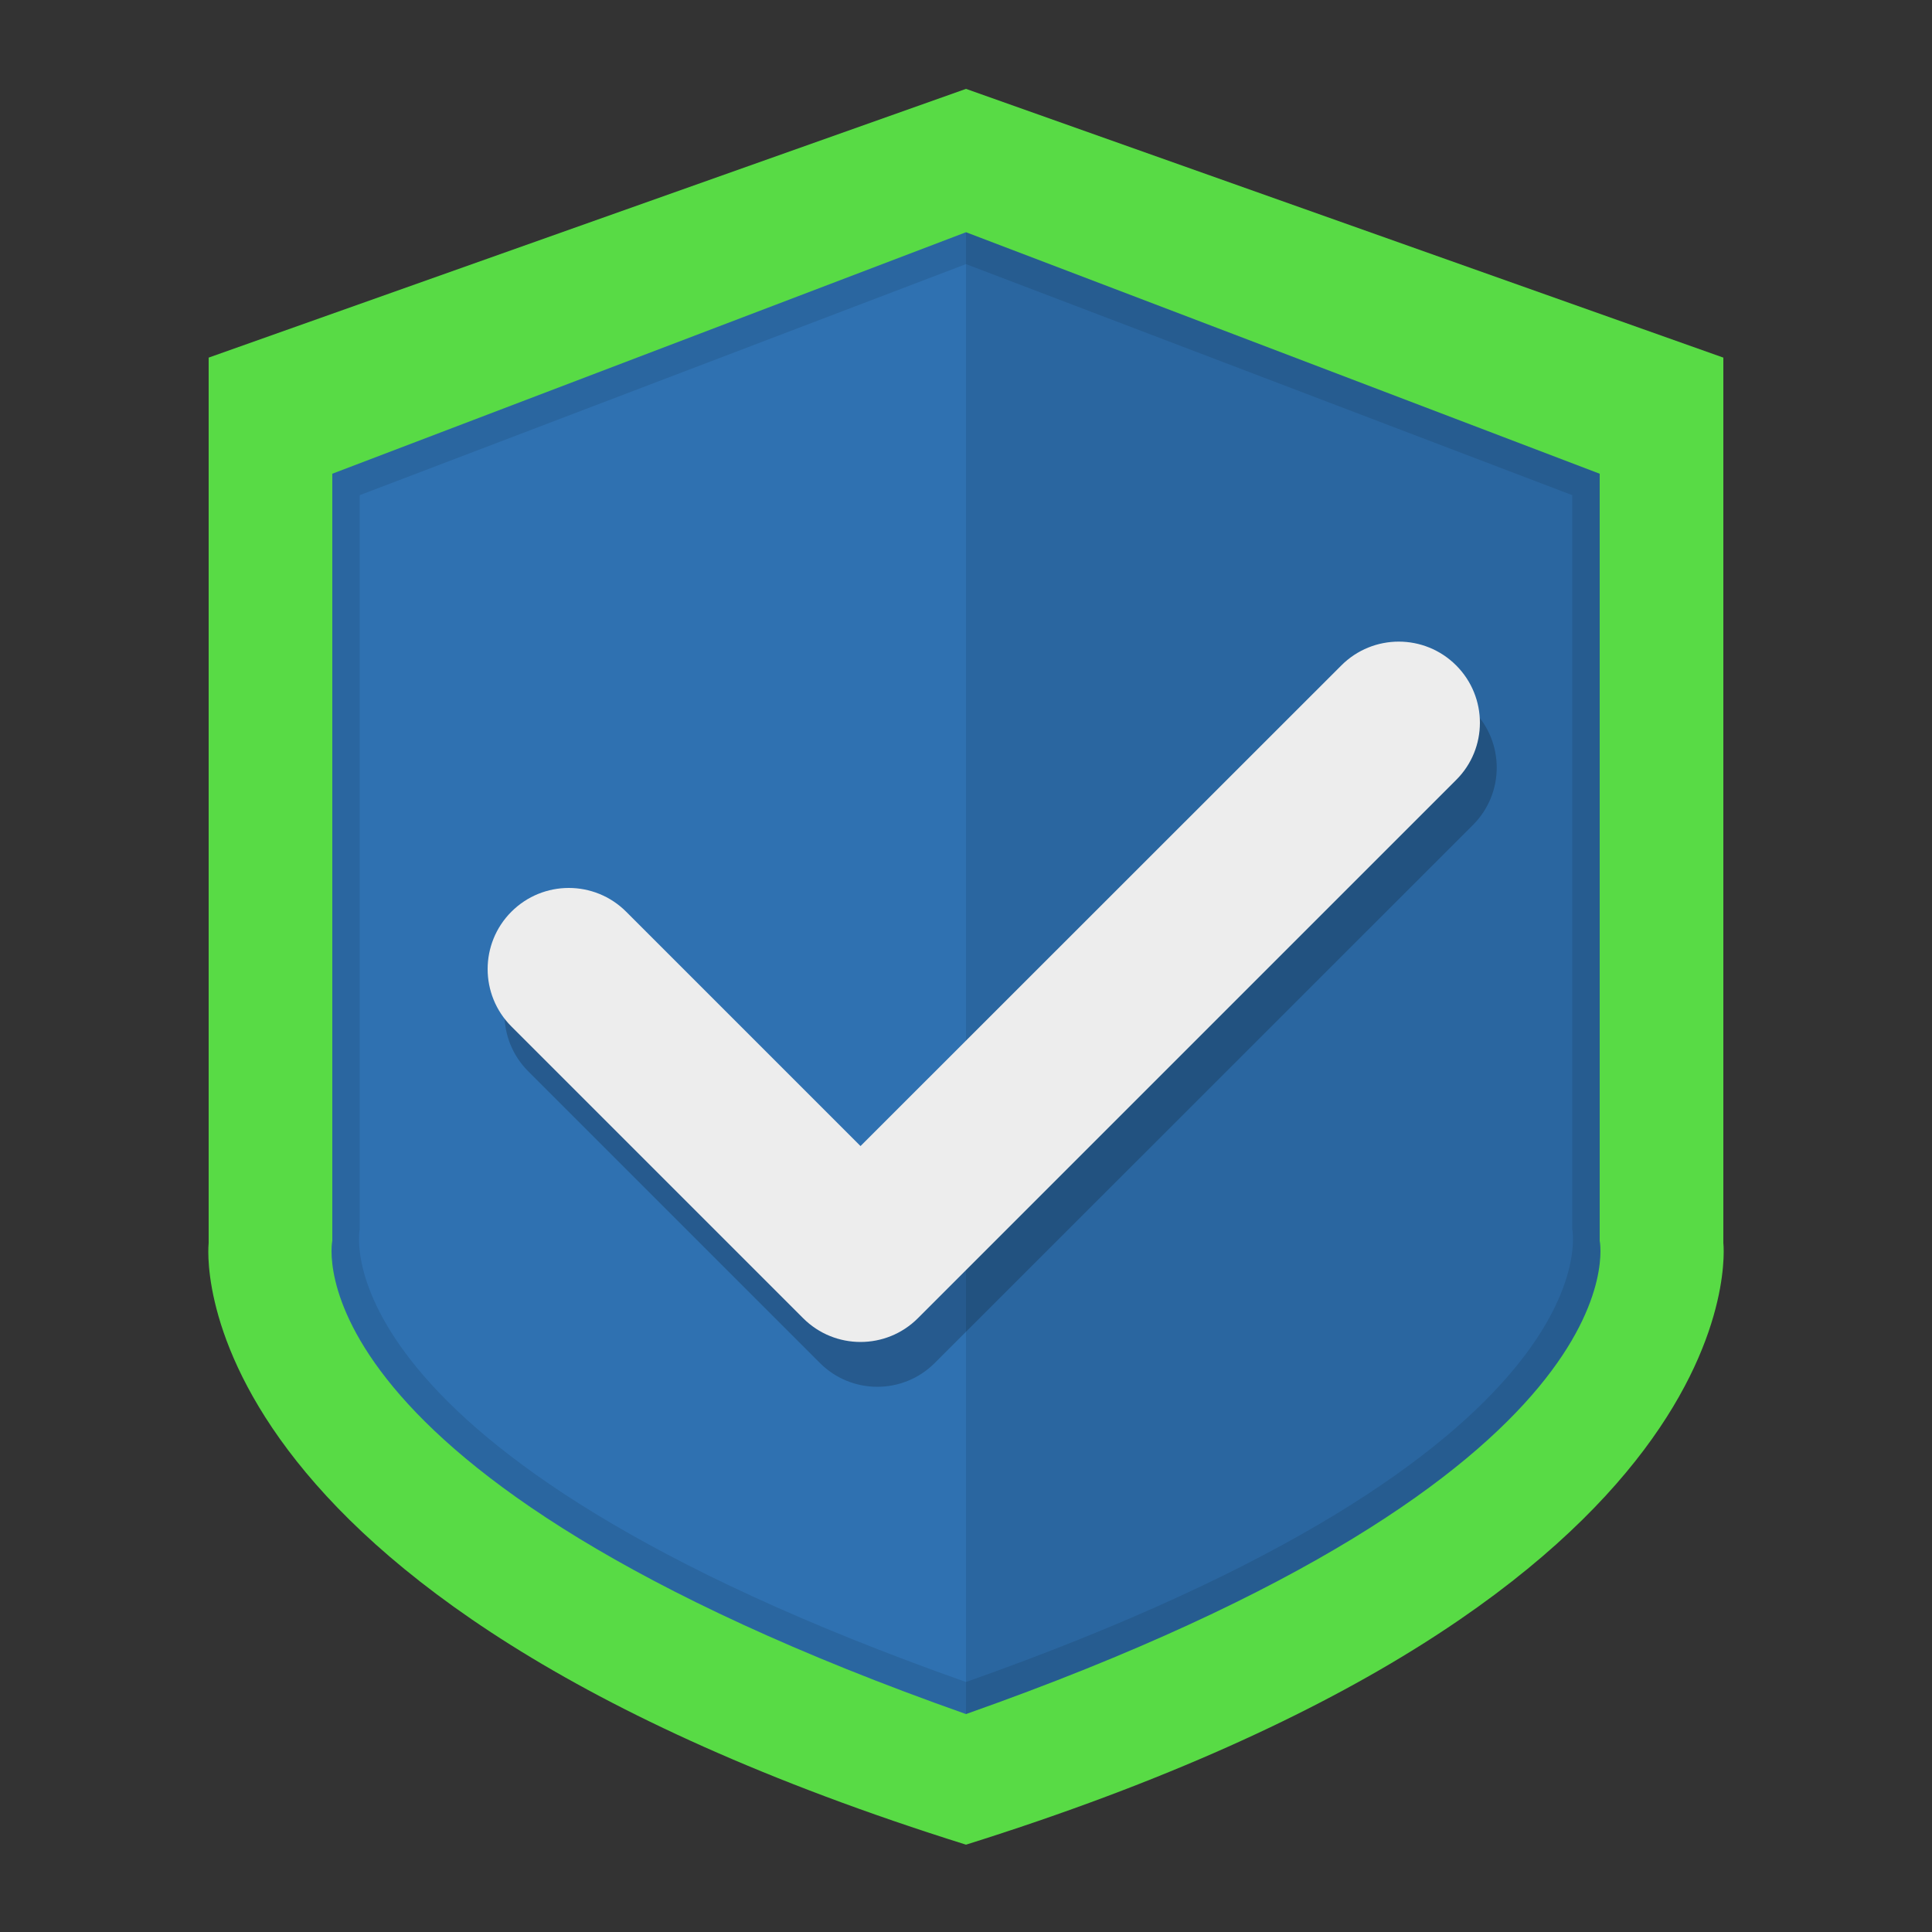
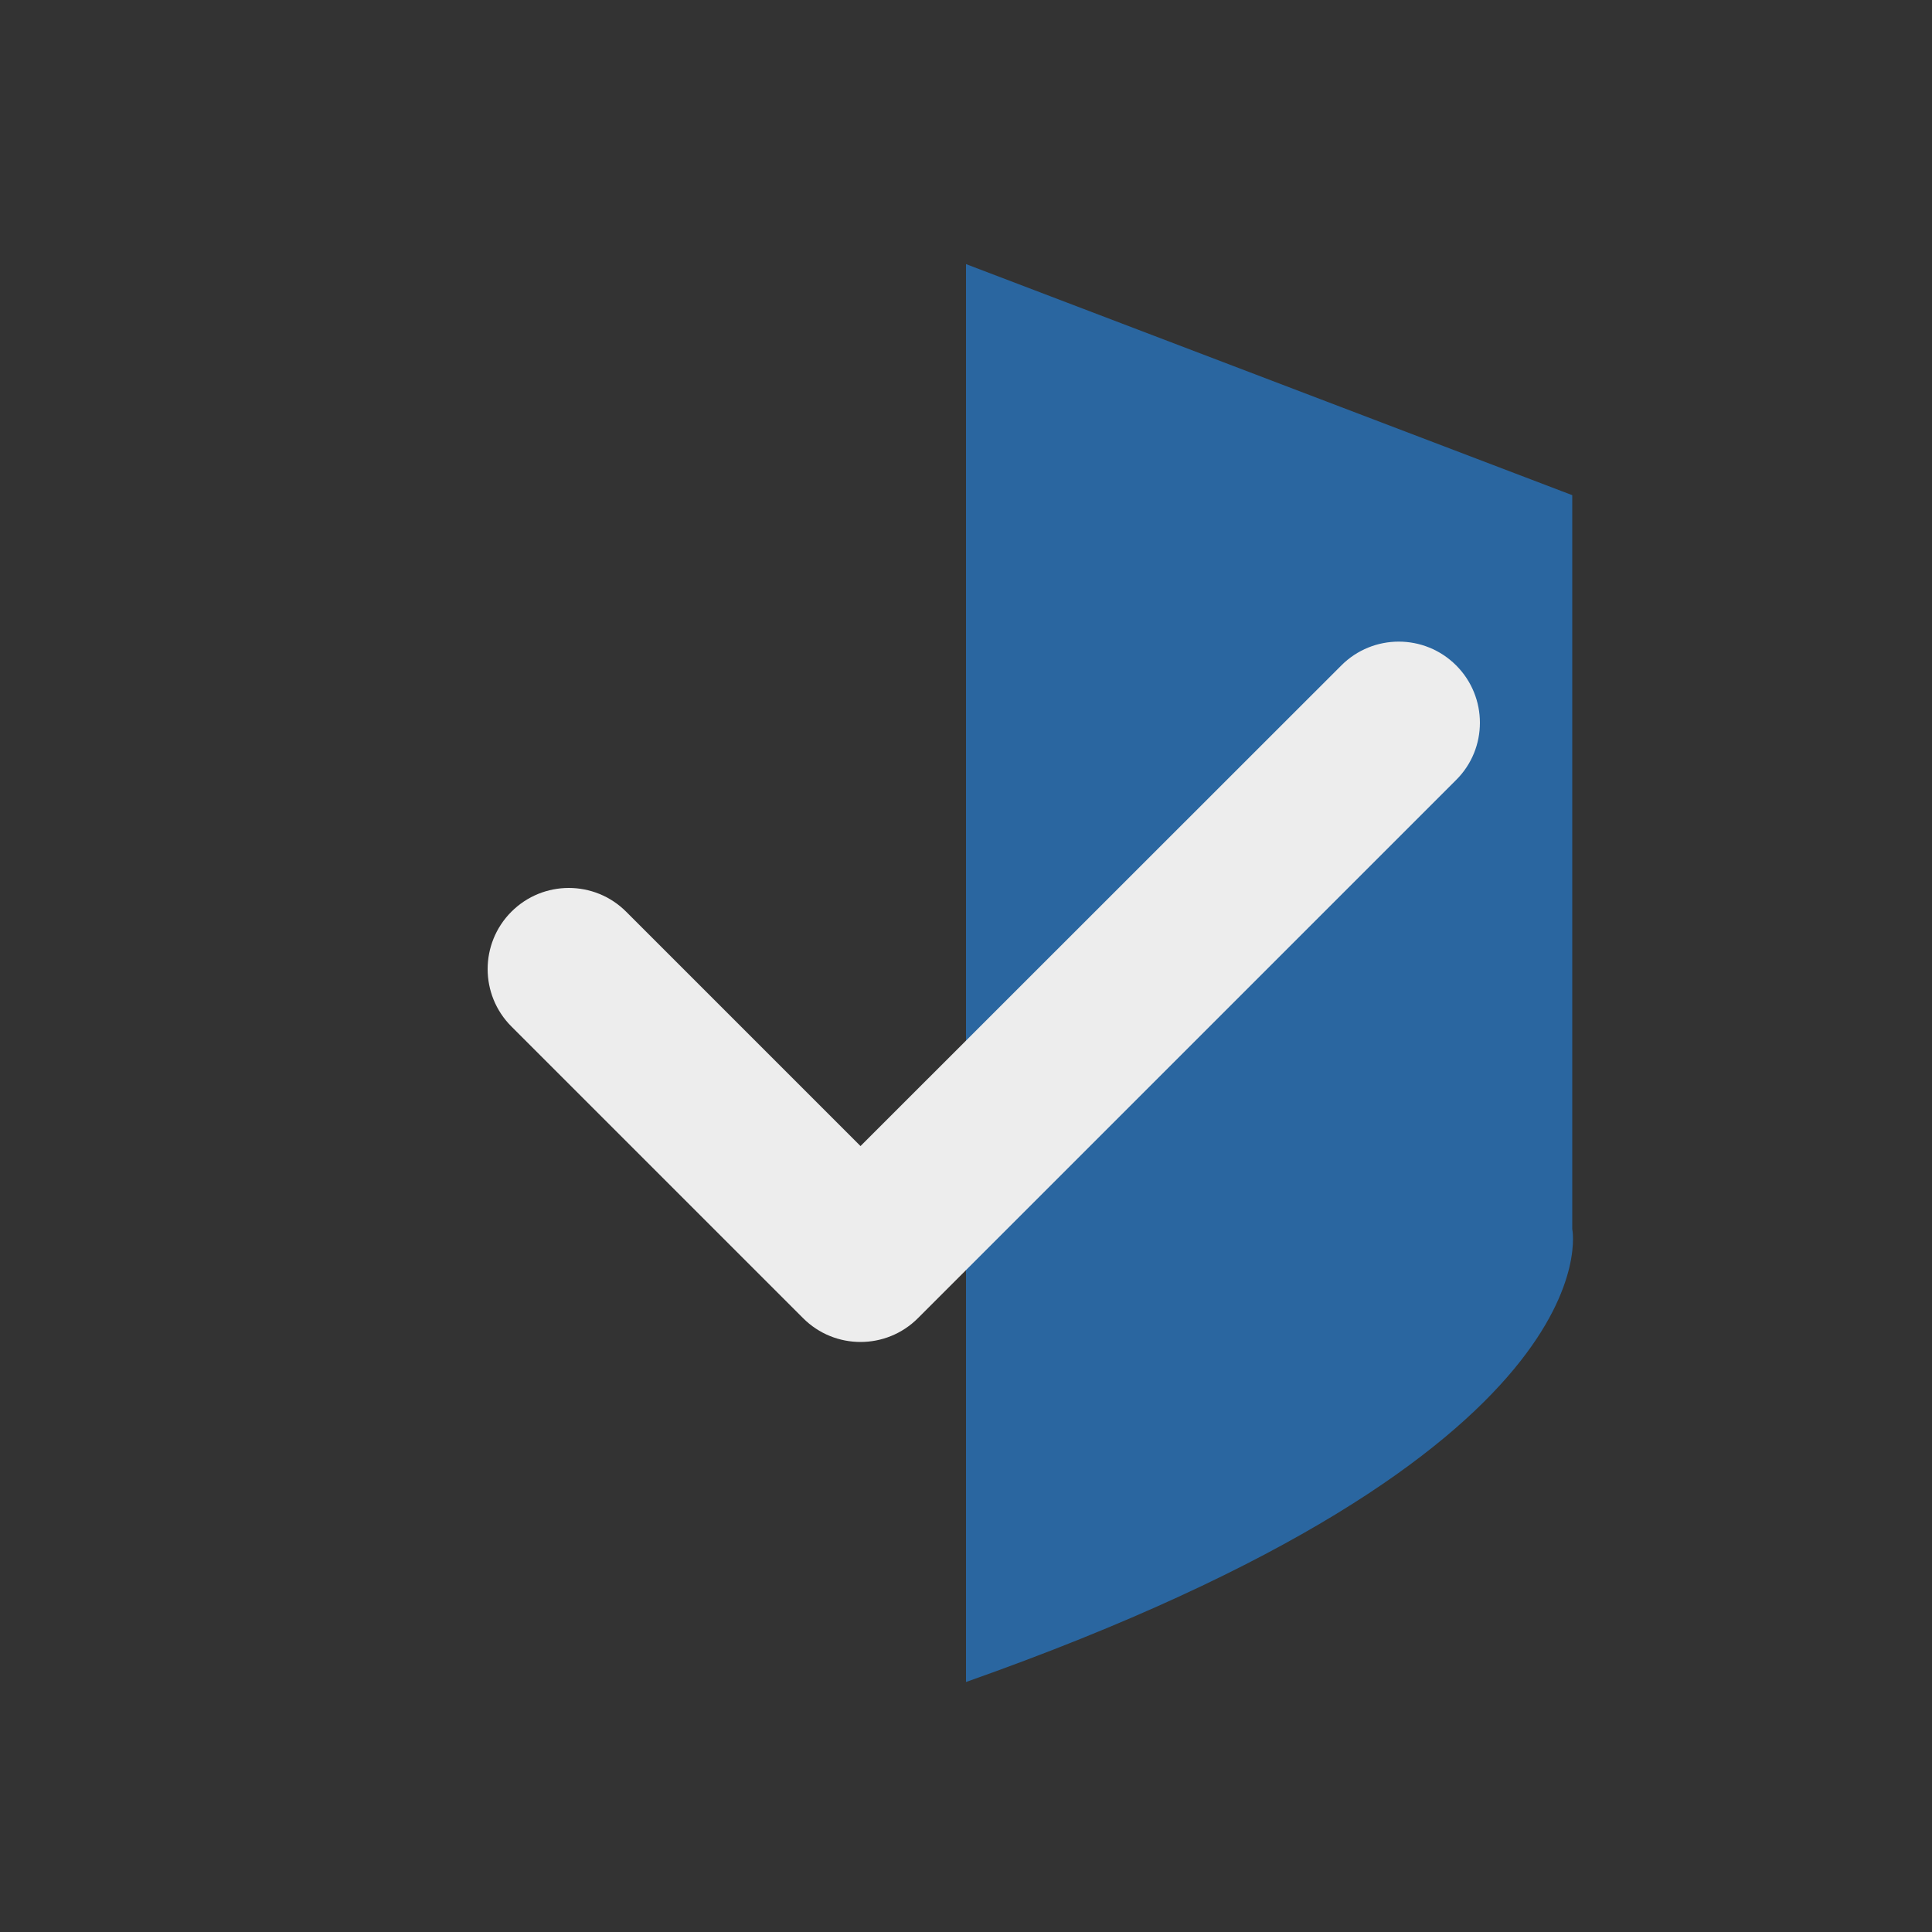
<svg xmlns="http://www.w3.org/2000/svg" enable-background="new 0 0 1000 1000" viewBox="0 0 1000 1000">
  <rect x="0" y="0" width="1000" height="1000" fill="#333333" stroke="none" />
-   <path d="m892 643.3v-458.2l-392-139.1-392 139.1v458.3s-21.1 181.9 392 311.4c413.1-129.6 392-311.5 392-311.5z" fill="#58db45" />
-   <path d="m500 120.2-328 125v397s-25.2 120.3 328 245z" fill="#2a66a0" />
-   <path d="m500 136.7-313.8 119.6v379.9s-24.1 115.1 313.8 234.4z" fill="#2f71b1" />
-   <path d="m500 120.2 328 125v397s25.2 120.3-328 245z" fill="#265c90" />
  <path d="m500 136.7 313.8 119.6v379.9s24.1 115.1-313.8 234.4z" fill="#2a66a0" />
-   <path d="m762.4 367.6c-16.4-16.4-43-16.4-59.4 0l-248.9 248.8-121.3-121.3c-16.4-16.4-43-16.4-59.4 0-16.4 16.4-16.4 43 0 59.4l121.3 121.3 22.3 22.3 7.4 7.4c16.4 16.4 43 16.4 59.4 0l278.6-278.5c16.4-16.4 16.4-43 0-59.4z" opacity=".2" />
  <path d="m753.7 344.4c-16.4-16.4-43-16.4-59.4 0l-248.9 248.8-121.3-121.3c-16.4-16.4-43-16.4-59.4 0-16.4 16.4-16.4 43 0 59.4l121.3 121.3 22.3 22.3 7.4 7.4c16.4 16.4 43 16.4 59.4 0l278.6-278.6c16.4-16.3 16.4-42.9 0-59.3z" fill="#ededed" />
</svg>